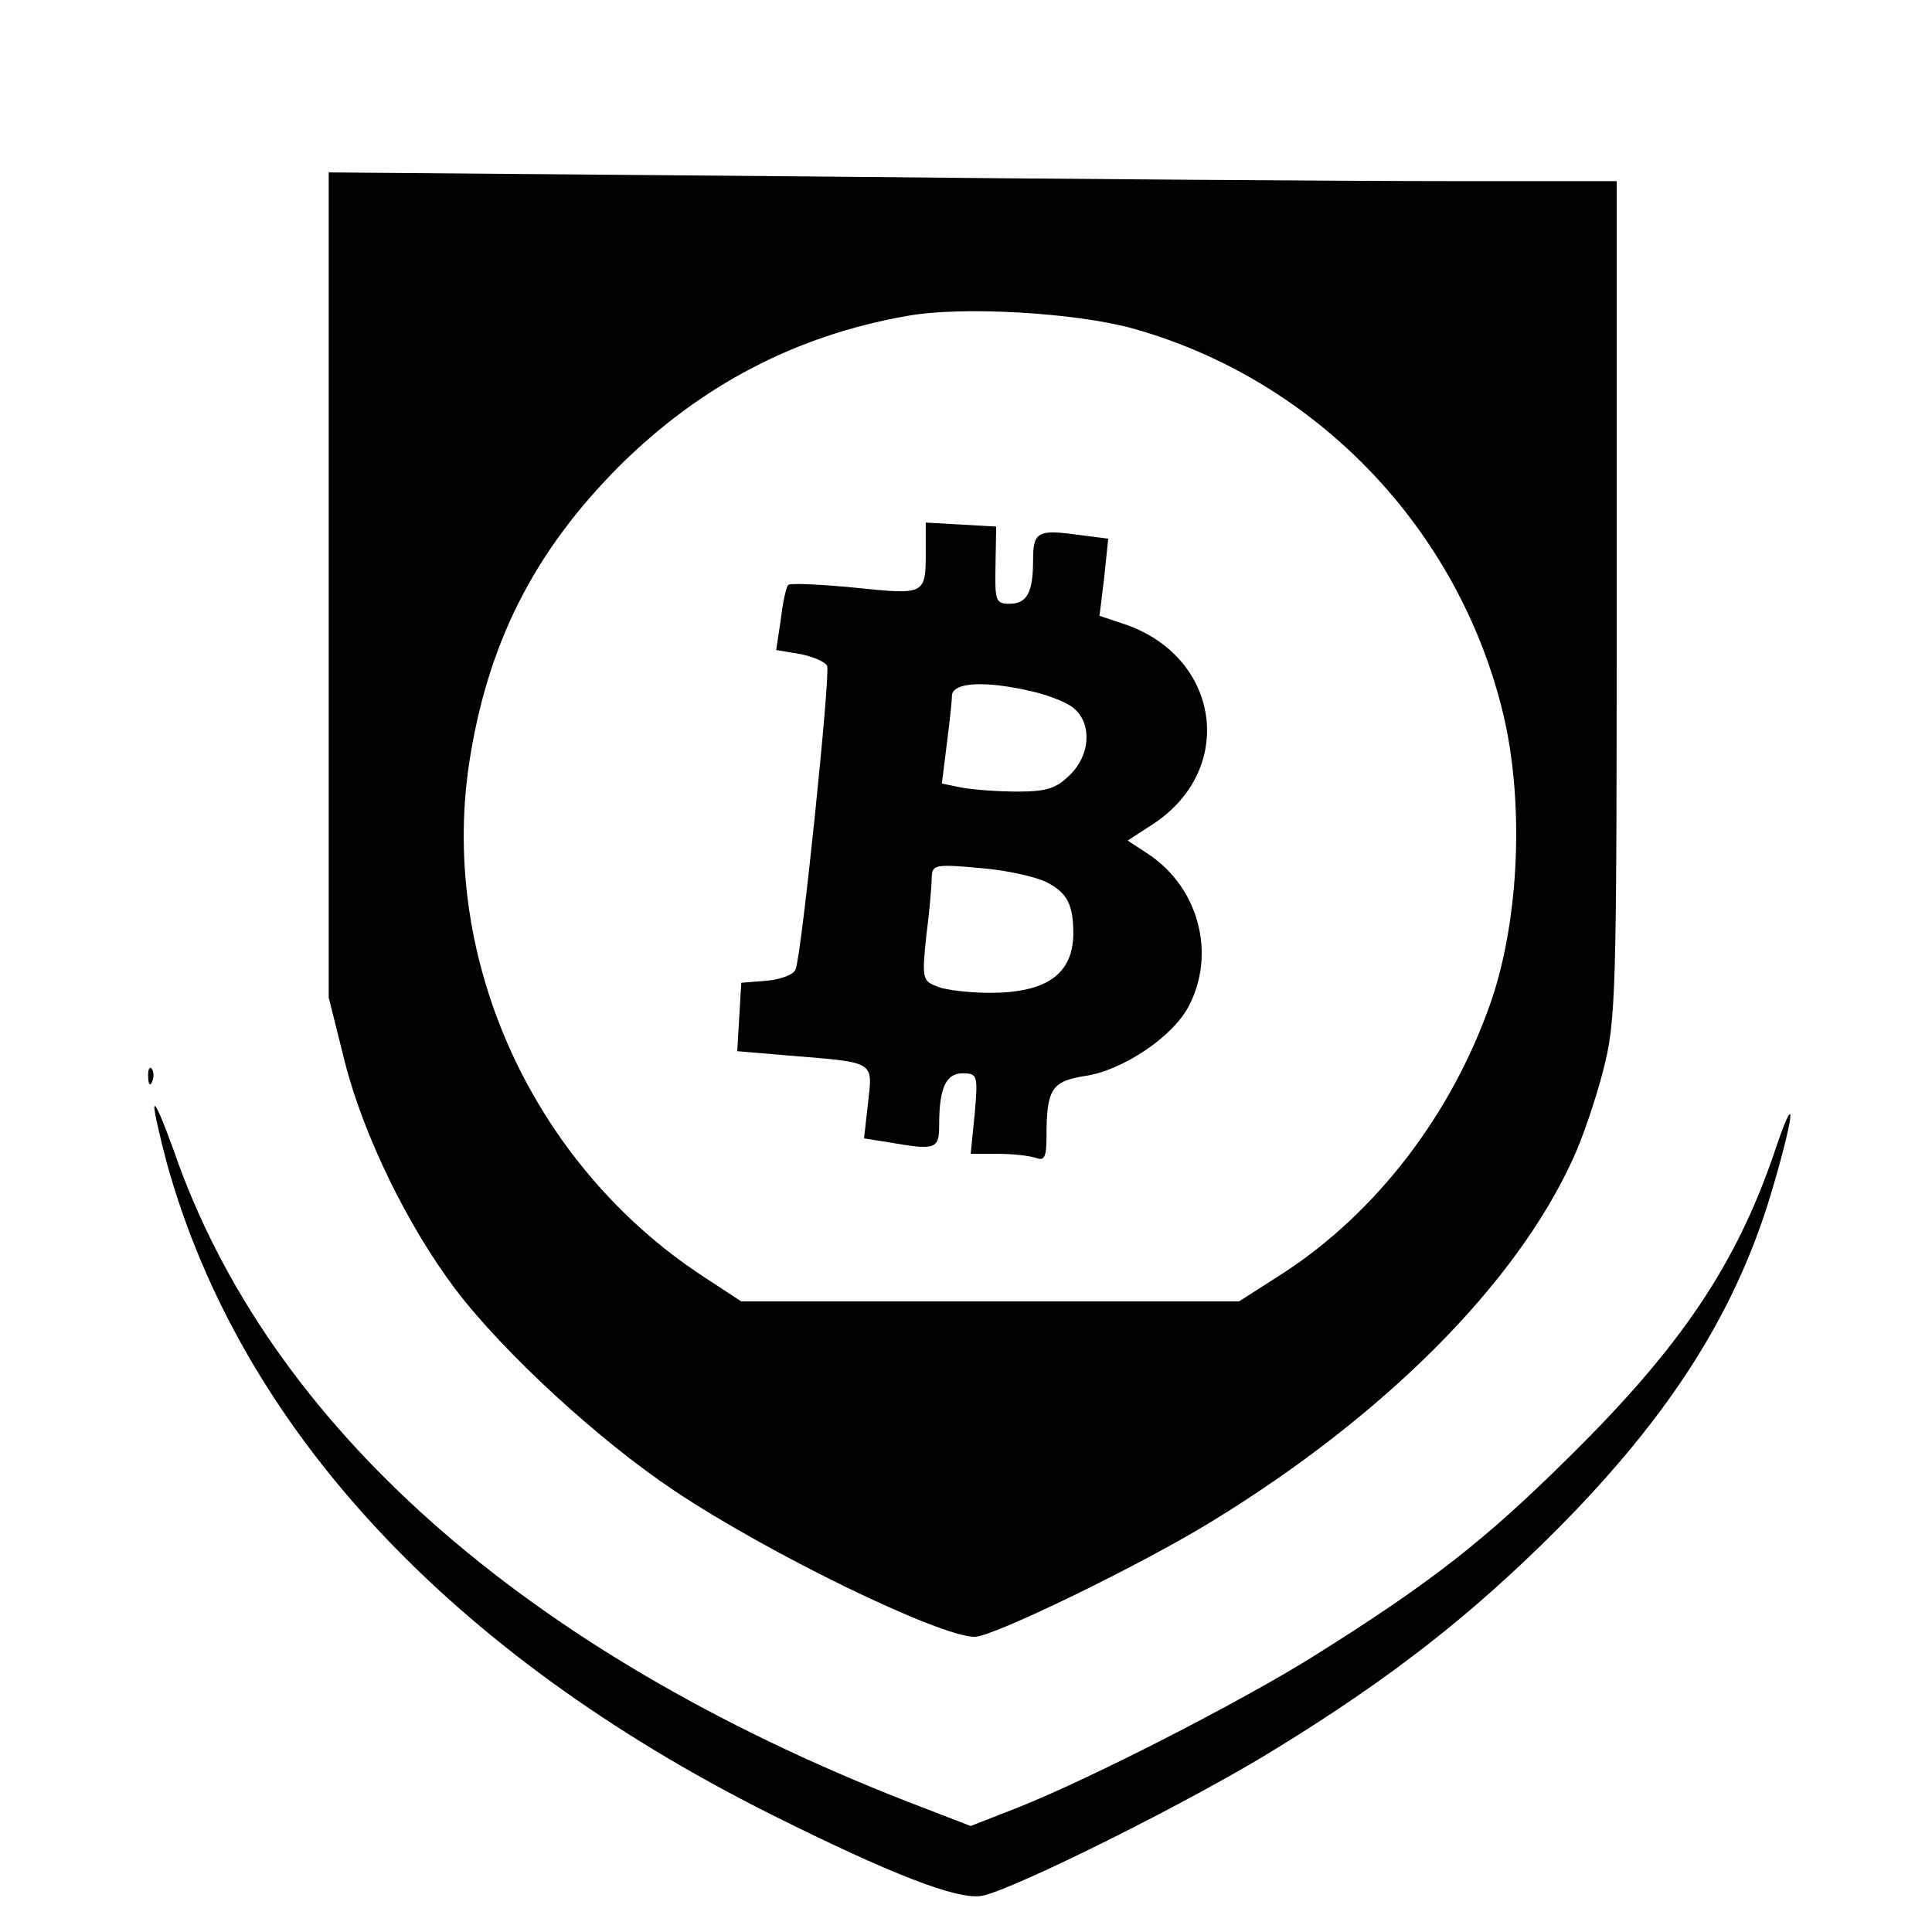
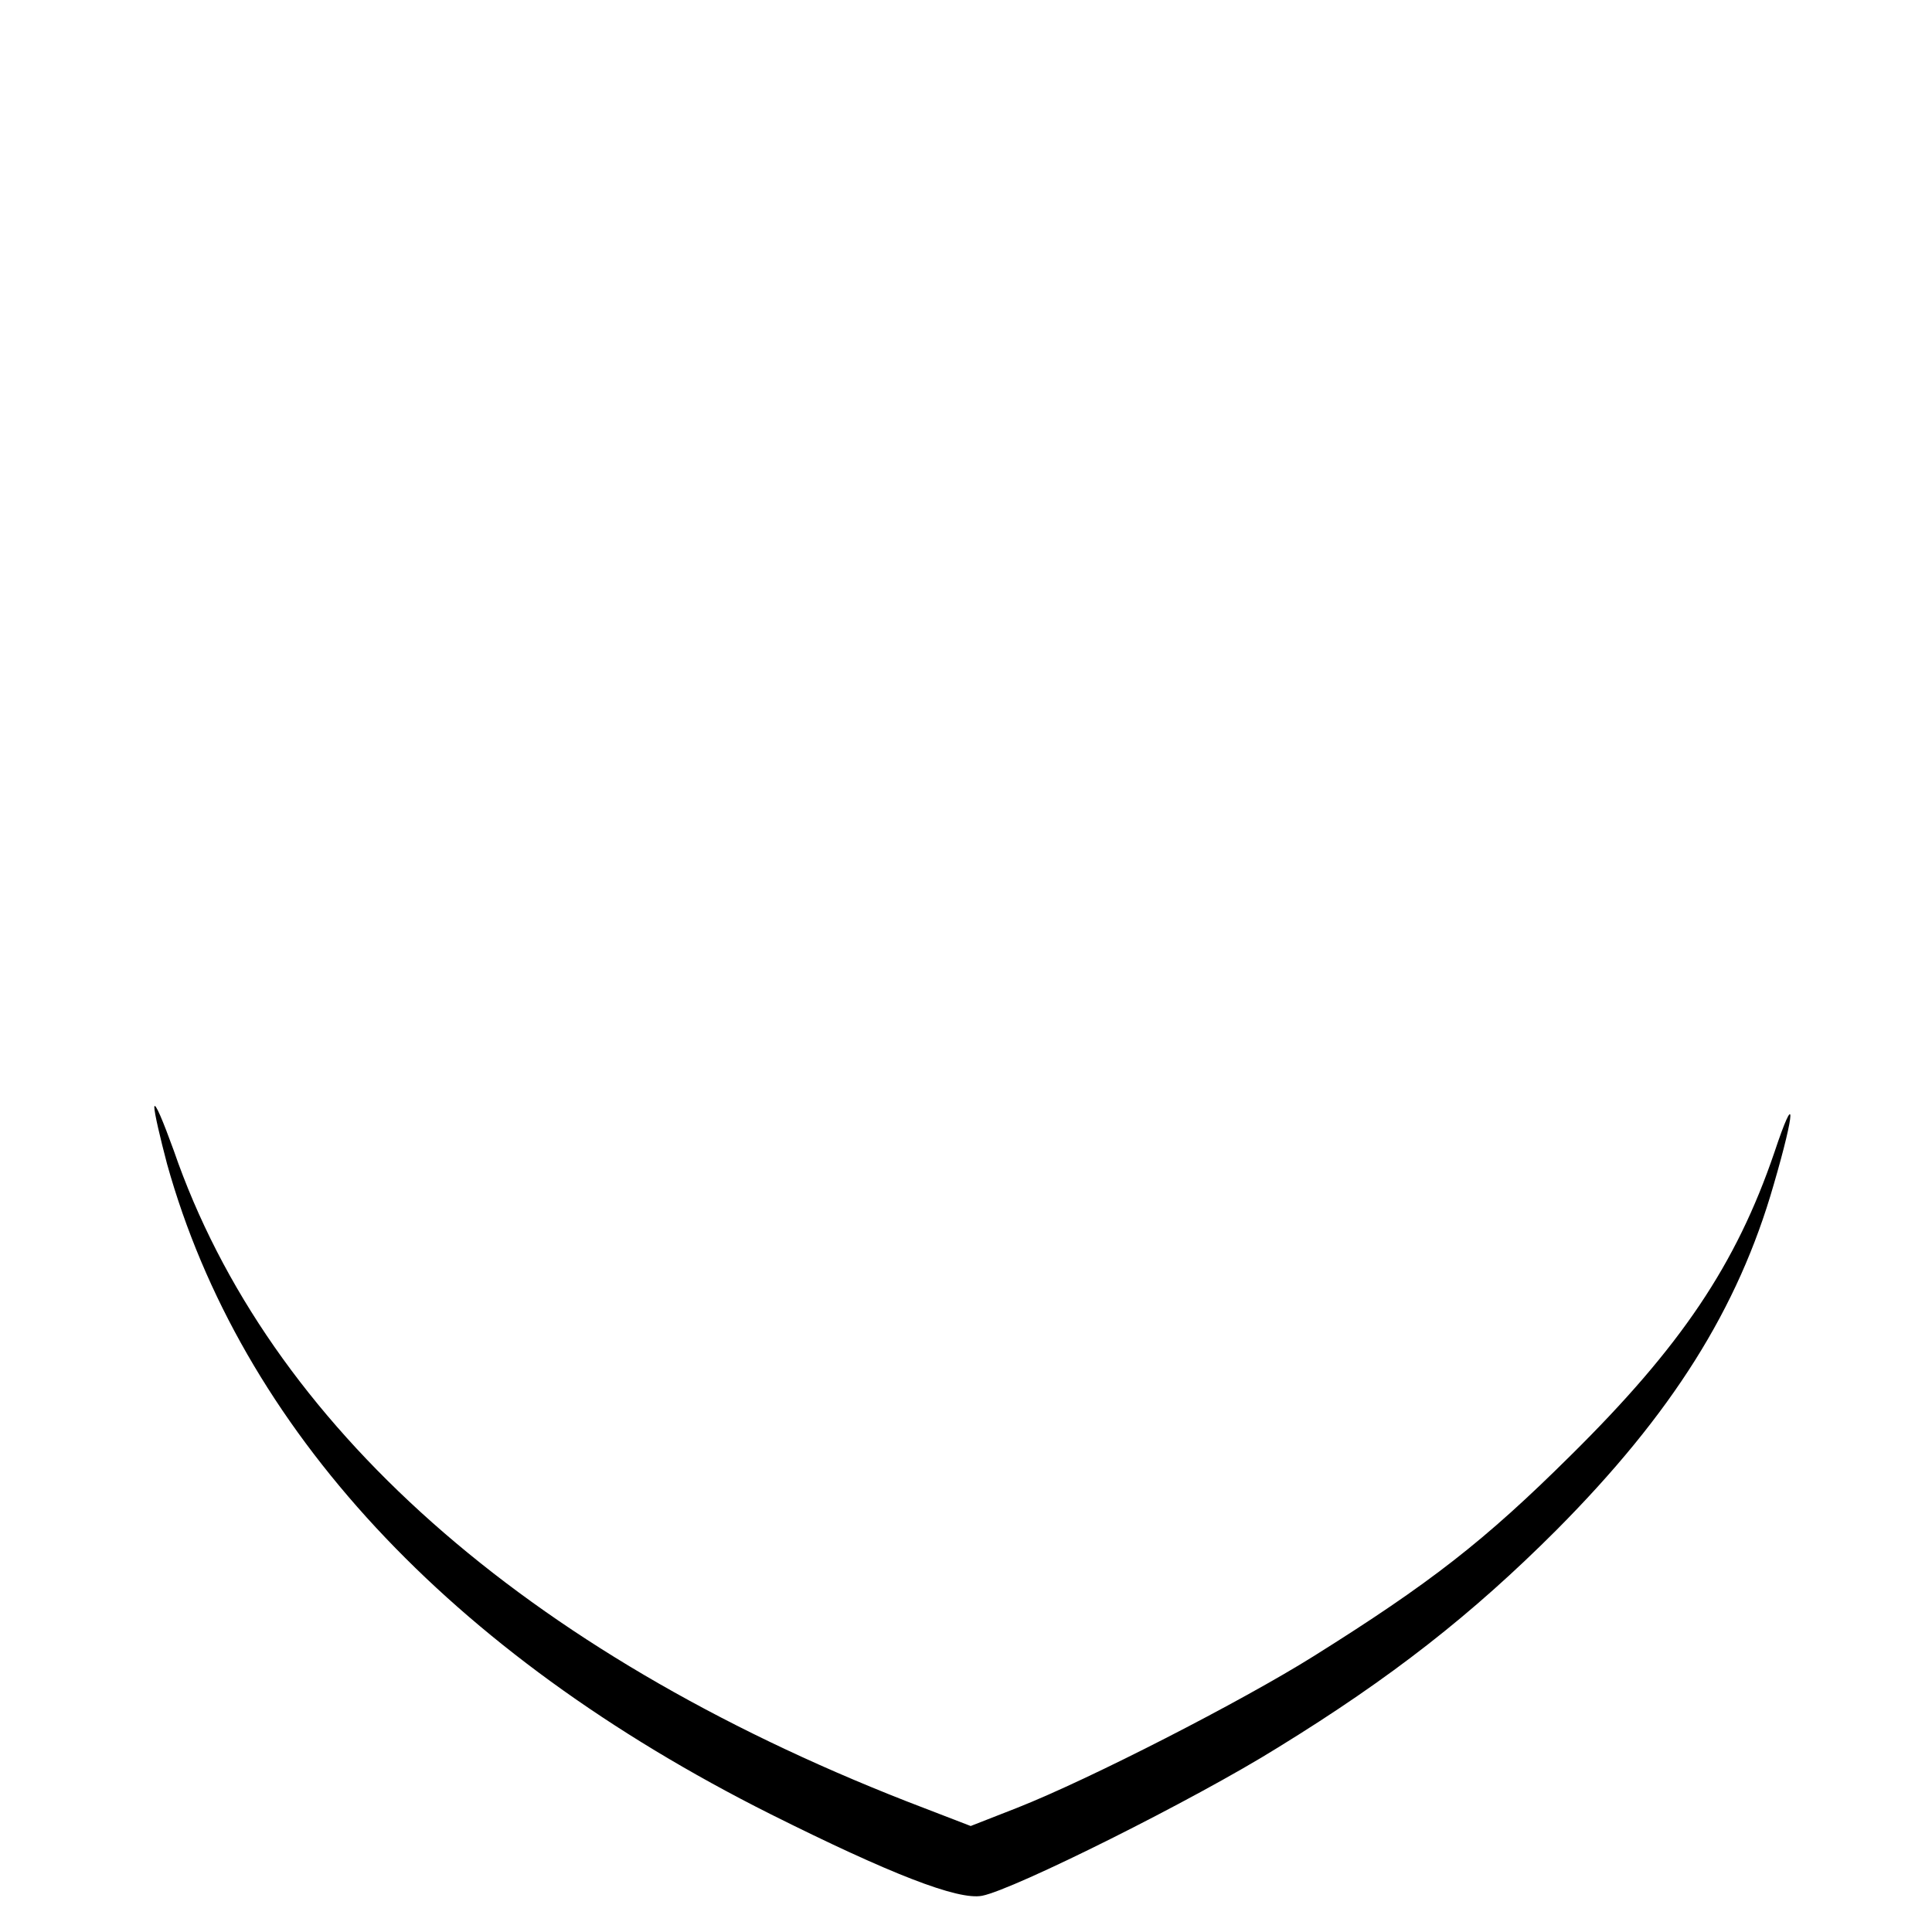
<svg xmlns="http://www.w3.org/2000/svg" version="1.0" width="288pt" height="288pt" viewBox="0 0 288 288" preserveAspectRatio="xMidYMid meet">
  <g transform="translate(0,288) scale(0.1,-0.1)" fill="#000000" stroke="none">
-     <path d="M490 2008 l0 -615 24 -96 c28 -110 94 -245 165 -339 73 -96 215 -226 326 -300 142 -95 396 -218 448 -218 27 0 246 106 355 173 256 157 452 353 537 540 14 30 34 89 45 132 19 74 20 111 20 702 l0 623 -247 0 c-137 0 -569 3 -960 7 l-713 6 0 -615z m1200 382 c273 -77 485 -299 551 -575 31 -131 24 -304 -18 -427 -58 -168 -171 -316 -312 -407 l-64 -41 -371 0 -371 0 -58 38 c-252 166 -391 469 -348 762 27 179 96 317 225 446 120 119 262 194 428 223 81 15 252 5 338 -19z" />
-     <path d="M1380 2061 c0 -68 1 -68 -106 -57 -52 5 -97 7 -99 4 -3 -3 -8 -25 -11 -51 l-7 -46 36 -6 c20 -4 38 -12 40 -18 5 -13 -38 -430 -47 -452 -3 -8 -22 -15 -43 -17 l-38 -3 -3 -51 -3 -51 83 -7 c123 -10 119 -8 112 -70 l-6 -53 38 -6 c69 -12 74 -10 74 26 0 55 10 77 35 77 22 0 23 -3 18 -60 l-6 -60 41 0 c22 0 47 -3 56 -6 13 -5 16 1 16 32 0 71 8 82 57 90 56 8 131 58 155 104 41 78 15 176 -59 226 l-32 21 37 24 c126 82 101 251 -43 299 l-36 12 7 57 6 58 -47 6 c-58 8 -65 4 -65 -38 0 -48 -9 -65 -35 -65 -21 0 -22 4 -21 58 l1 57 -52 3 -53 3 0 -40z m160 -212 c25 -6 53 -17 62 -26 26 -23 23 -69 -7 -98 -20 -20 -34 -25 -78 -25 -30 0 -68 3 -84 6 l-29 6 7 56 c4 32 8 65 8 75 1 20 49 23 121 6z m20 -284 c31 -16 40 -33 40 -78 -1 -59 -40 -87 -124 -87 -30 0 -65 4 -78 9 -23 9 -24 11 -17 78 5 37 8 77 8 87 1 17 7 18 72 12 39 -3 83 -13 99 -21z" />
-     <path d="M221 1274 c0 -11 3 -14 6 -6 3 7 2 16 -1 19 -3 4 -6 -2 -5 -13z" />
    <path d="M230 1230 c0 -9 9 -47 19 -85 110 -394 421 -729 899 -969 178 -89 280 -129 316 -122 47 9 316 143 441 221 169 104 289 198 415 324 172 173 271 330 324 515 33 113 33 144 1 48 -57 -167 -139 -289 -304 -452 -128 -127 -209 -190 -383 -299 -107 -67 -333 -183 -442 -226 l-69 -27 -96 37 c-569 223 -951 561 -1092 970 -16 44 -28 73 -29 65z" />
  </g>
</svg>